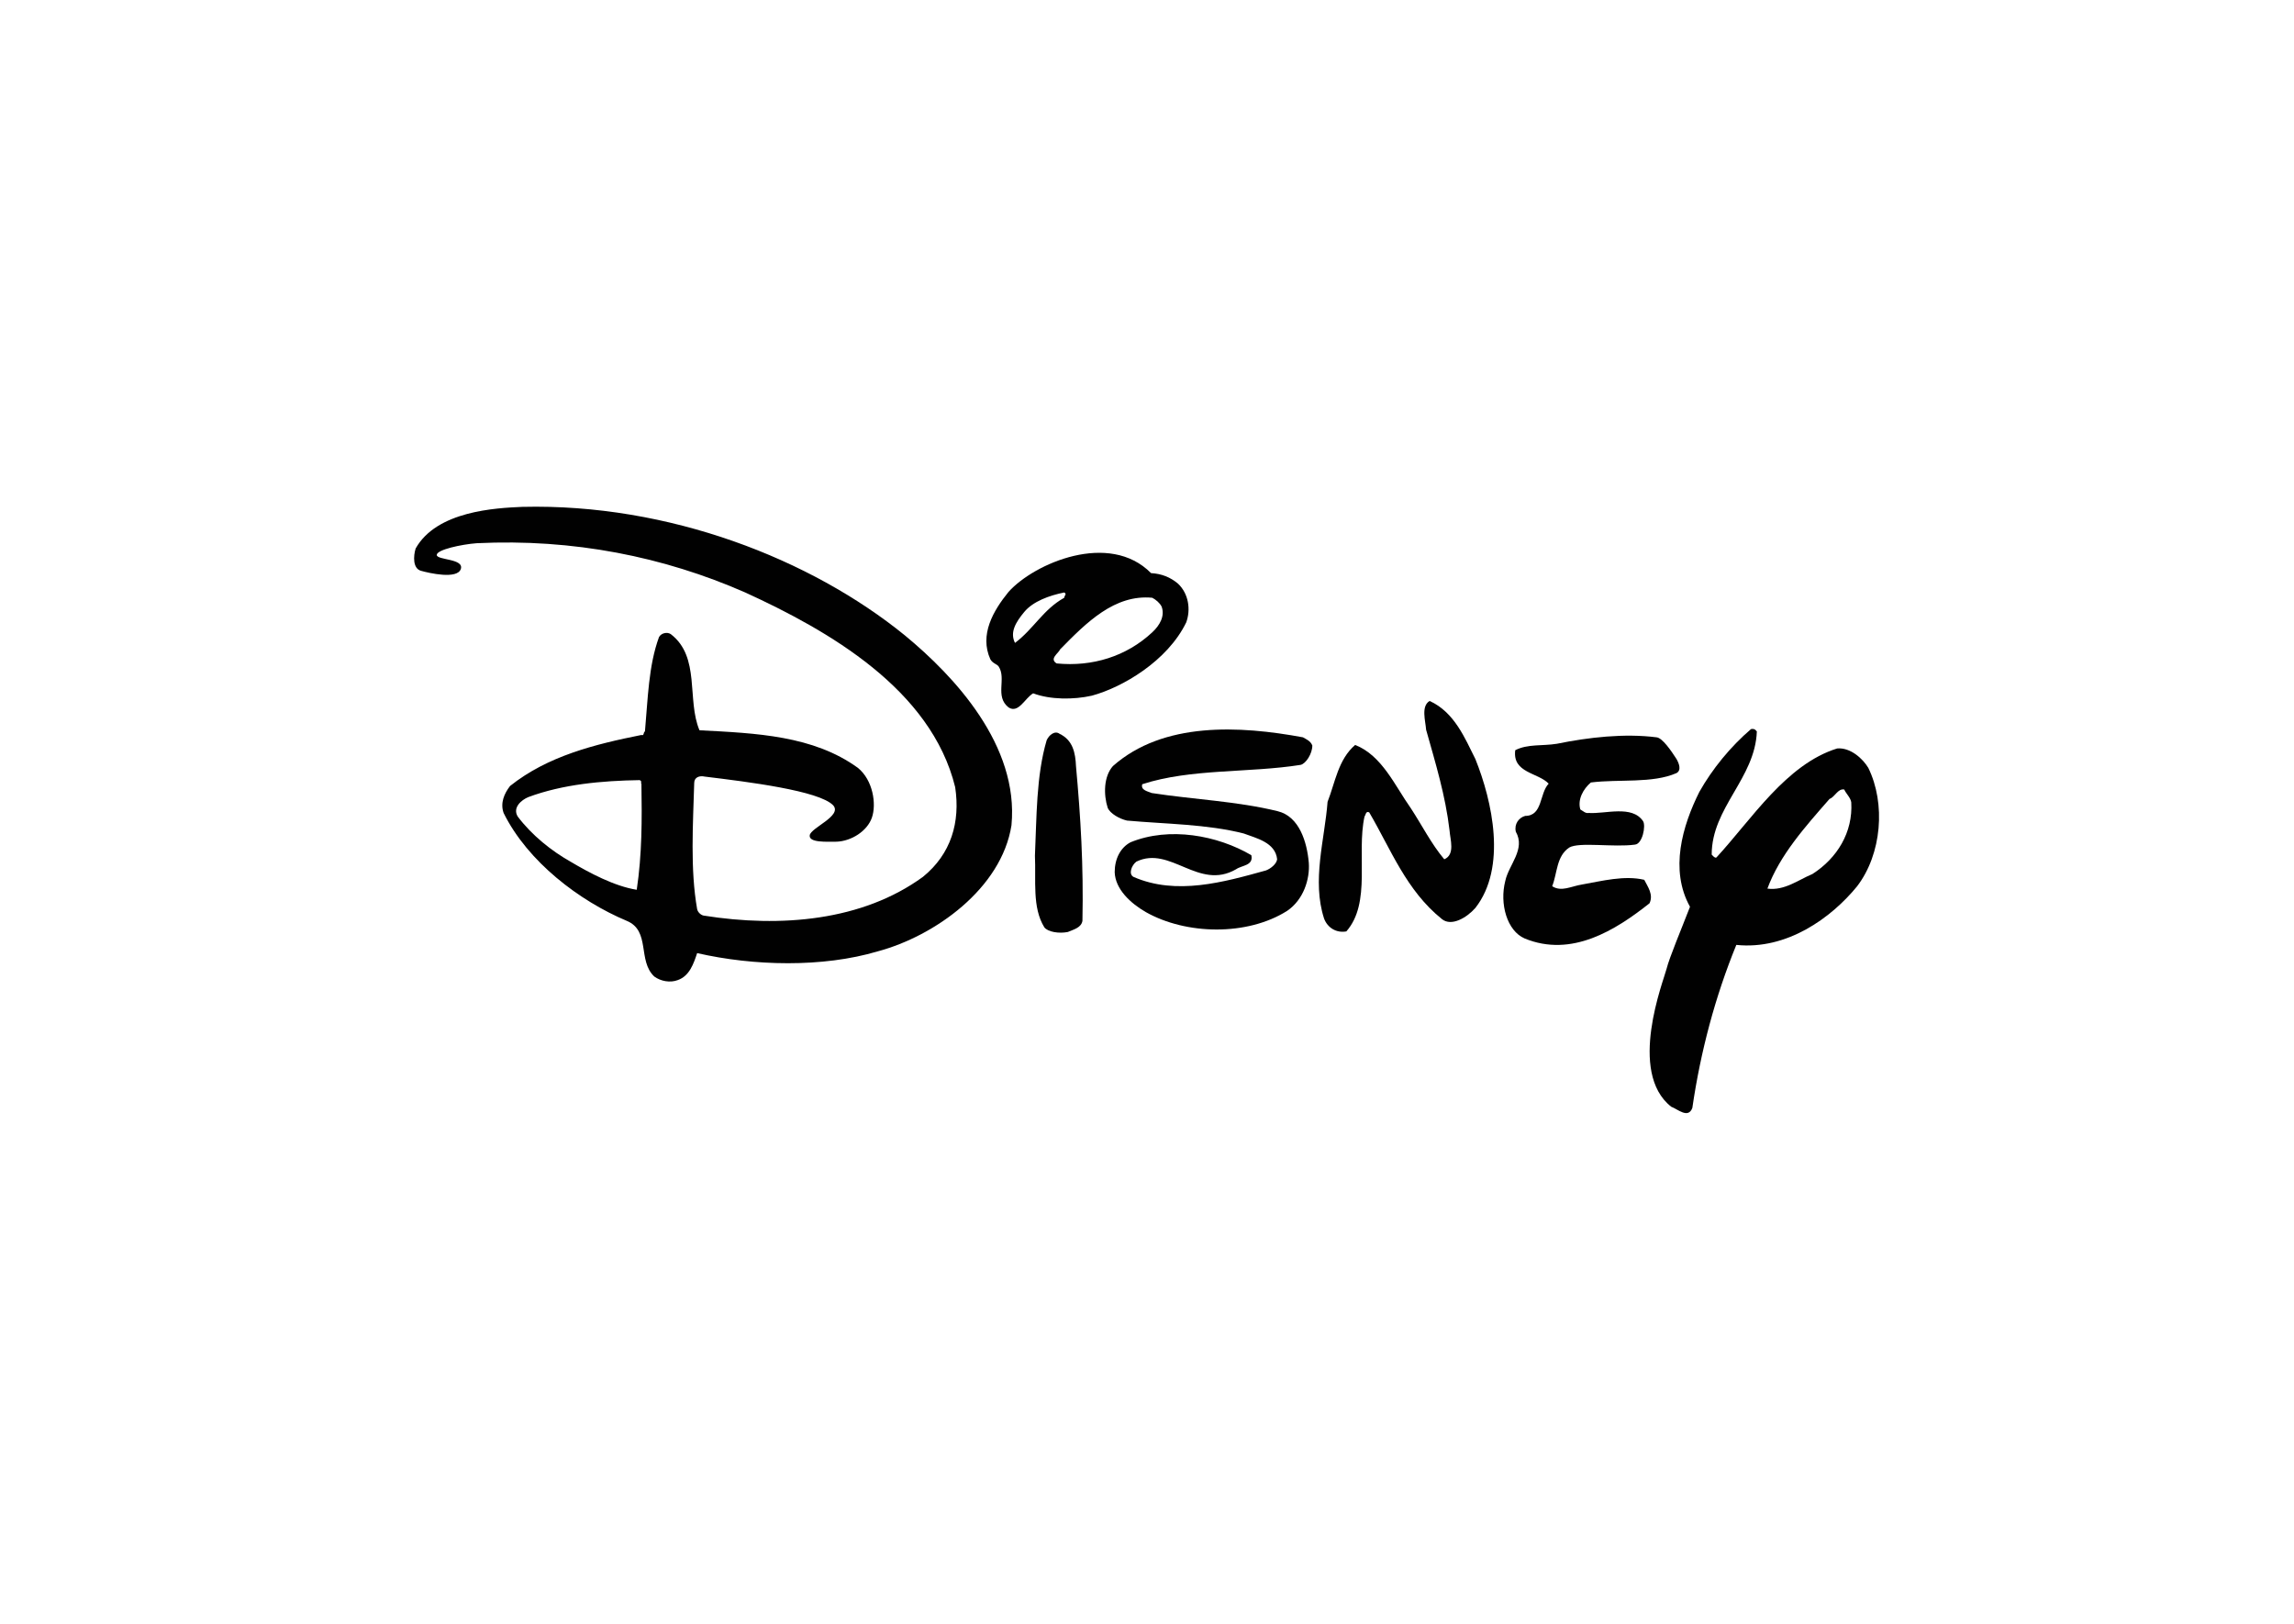
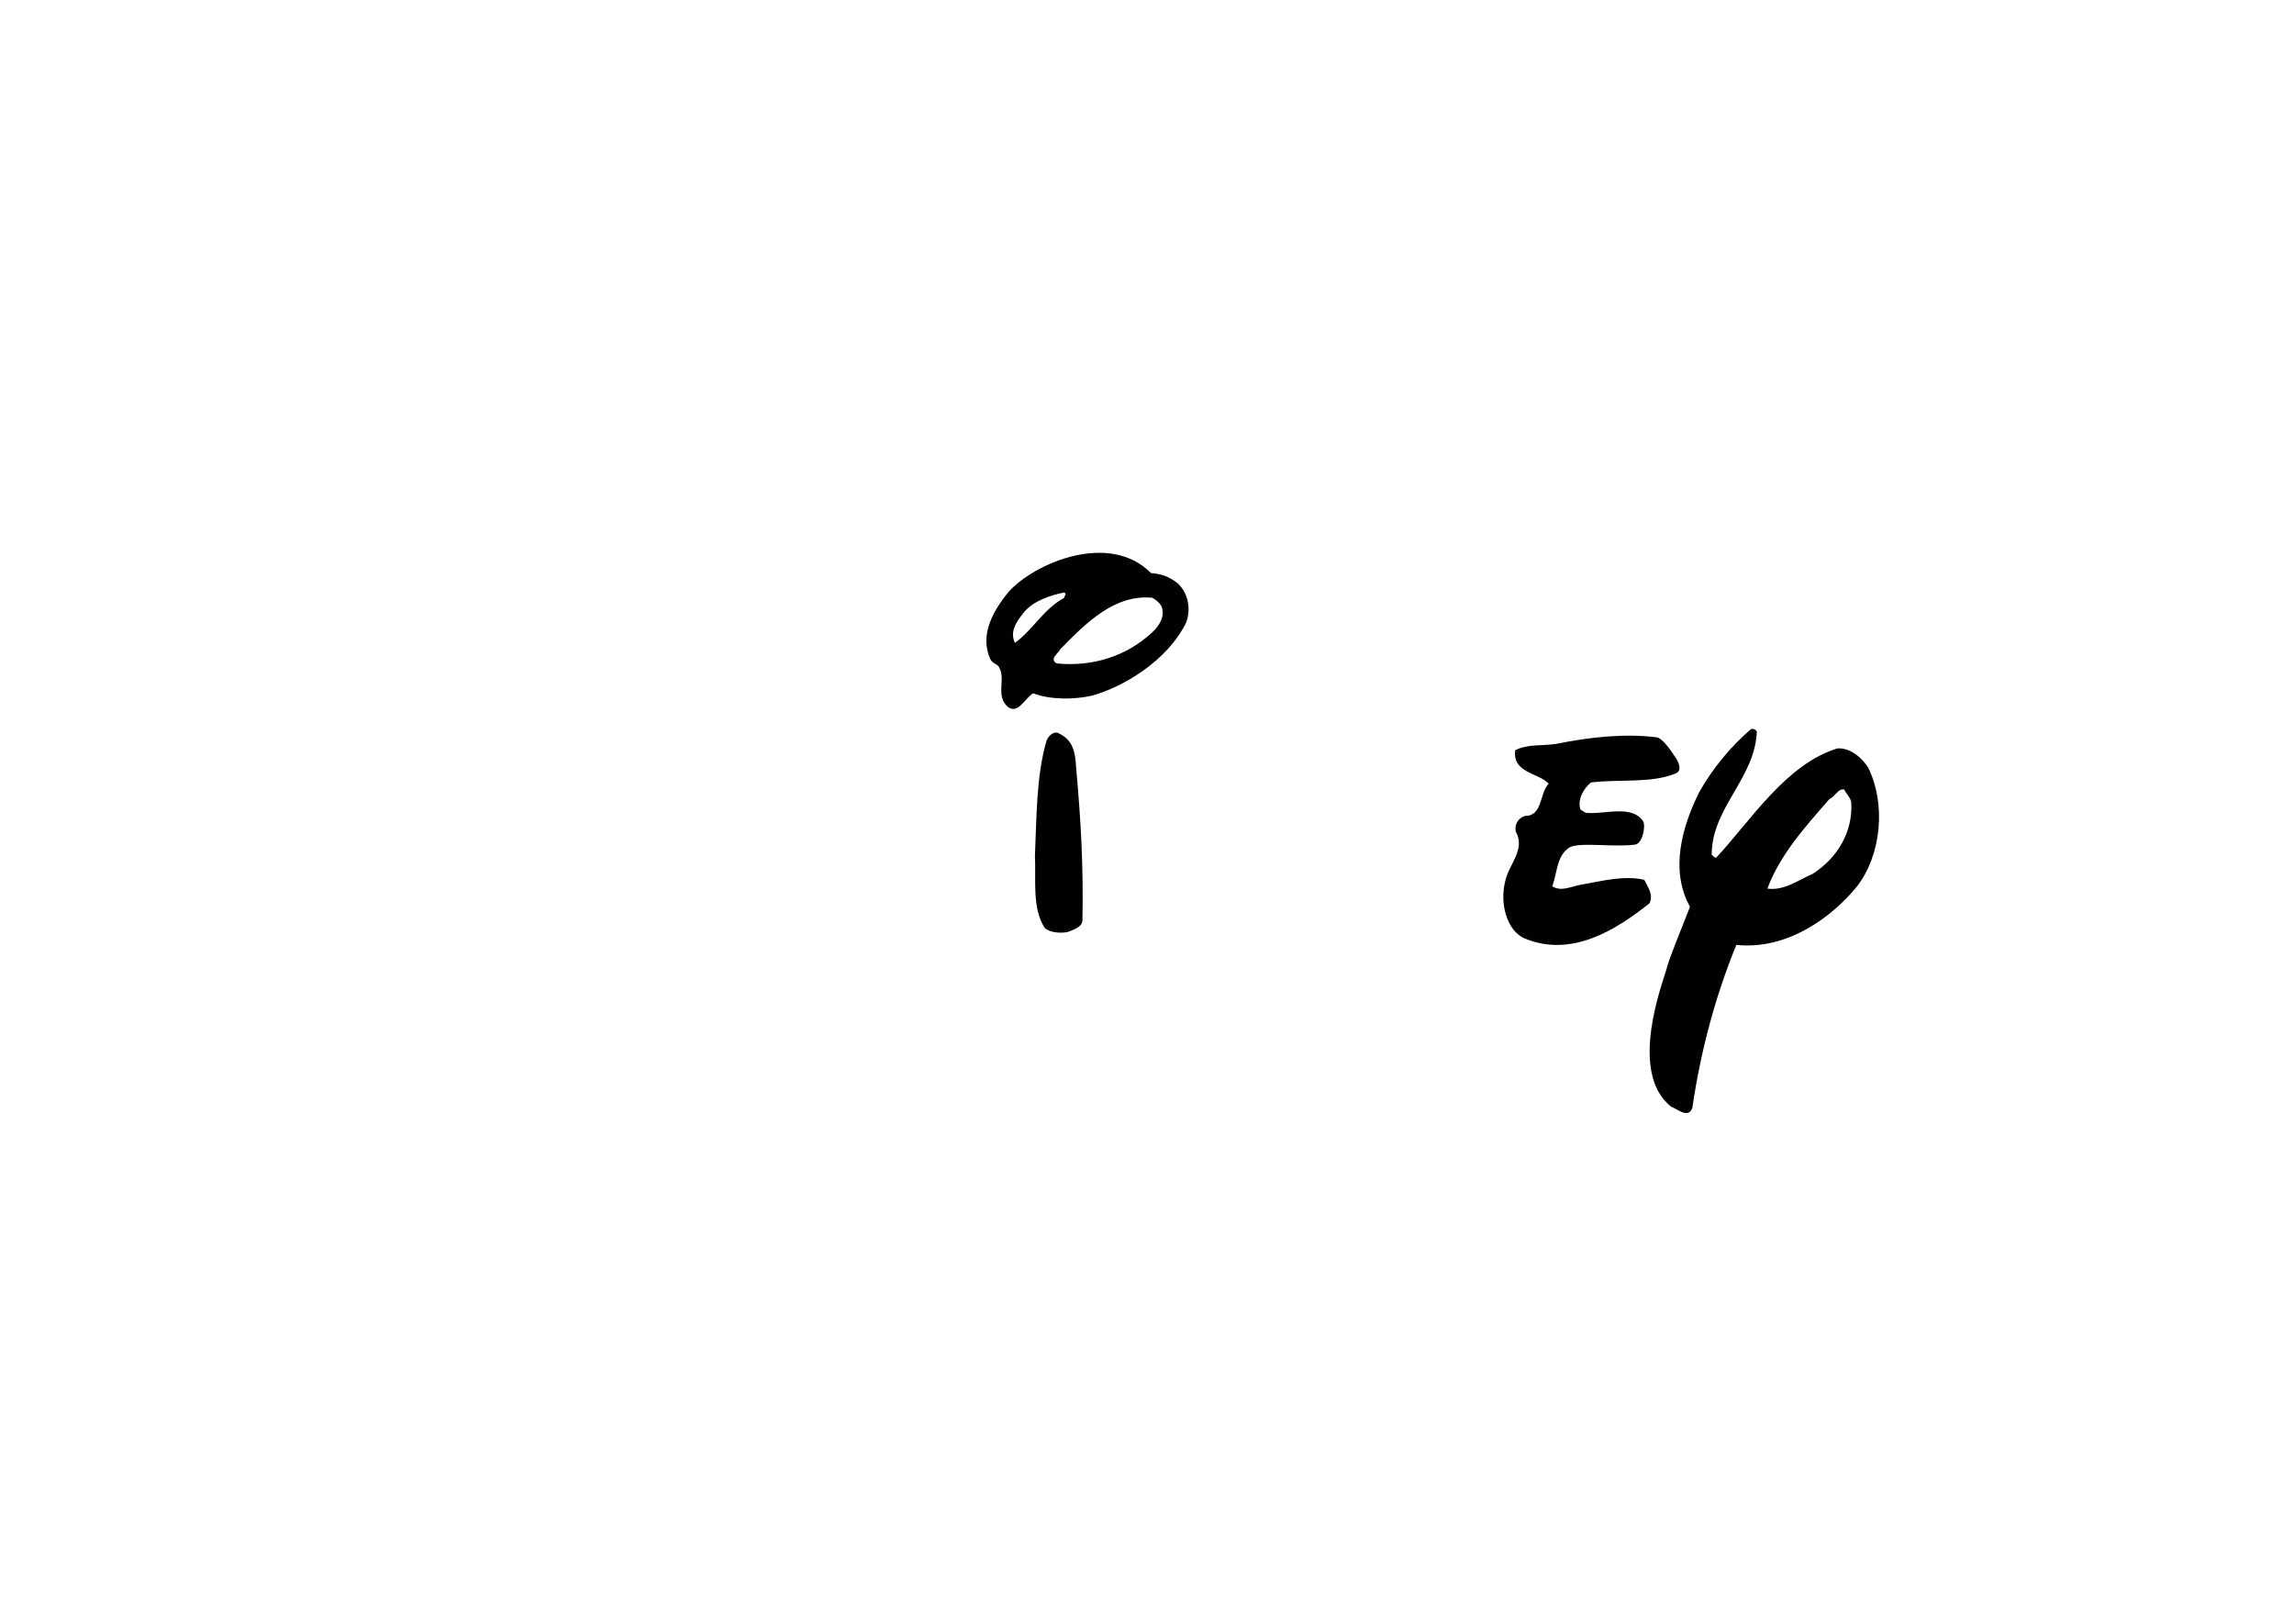
<svg xmlns="http://www.w3.org/2000/svg" width="842" height="596" viewBox="0 0 842 596" fill="none">
  <path fill-rule="evenodd" clip-rule="evenodd" d="M422.486 210.381C426.361 210.596 429.589 211.887 432.388 214.255C436.262 217.915 437.123 223.726 435.401 228.462C428.513 242.669 411.939 252.355 400.746 255.369C394.073 256.875 385.463 256.875 379.22 254.507C376.207 256.229 373.839 262.041 370.18 259.674C365.014 255.584 369.534 249.126 366.52 244.606C365.875 243.745 364.368 243.53 363.507 242.023C359.417 232.982 364.583 224.157 370.18 217.269C379.651 206.721 407.203 194.882 422.486 210.381ZM390.629 217.484C385.247 218.56 379.22 220.713 375.992 224.587C372.763 228.462 370.61 232.121 372.548 235.996C379.436 230.83 382.88 223.726 390.629 219.421C390.629 218.56 391.705 218.13 390.629 217.484ZM422.917 219.421C409.14 218.13 398.808 228.462 389.122 238.364C388.476 239.87 385.032 241.808 387.83 243.53C400.961 244.821 413.446 240.947 422.917 232.121C425.715 229.538 427.652 226.094 426.361 222.65C425.715 221.359 424.208 220.067 422.917 219.421Z" fill="#010101" />
-   <path fill-rule="evenodd" clip-rule="evenodd" d="M541.523 278.617C547.765 294.115 553.146 318.438 541.523 333.291C538.294 336.95 532.697 340.179 529.253 337.381C516.123 326.833 510.526 311.766 502.562 298.205C501.271 297.559 501.271 299.281 500.84 299.711C497.827 313.488 503.423 331.354 494.167 341.901C490.508 342.547 487.279 340.609 485.988 337.165C481.467 323.174 486.203 308.321 487.279 294.33C490.077 287.227 491.154 278.832 497.396 273.451C507.298 277.325 512.033 288.518 517.845 296.698C521.935 302.94 525.379 309.828 530.114 315.425C534.204 313.703 532.267 308.106 532.052 304.877C530.545 291.962 526.886 280.123 523.442 267.854C523.226 264.625 521.504 259.244 524.733 257.307C533.774 261.396 537.648 270.868 541.523 278.617Z" fill="#010101" />
-   <path fill-rule="evenodd" clip-rule="evenodd" d="M481.681 273.666C481.681 276.679 479.313 280.338 477.376 280.769C458.434 283.782 437.123 282.06 419.258 287.872C418.612 290.025 421.195 290.455 422.702 291.101C437.984 293.469 454.128 294.114 468.981 297.774C476.945 299.711 479.744 309.182 480.389 316.716C480.82 322.743 478.452 330.277 472.425 334.367C457.788 343.623 435.401 343.192 420.549 334.797C414.952 331.568 409.356 326.402 409.141 320.16C409.141 315.209 411.293 311.119 414.952 309.182C429.159 303.37 446.81 306.599 459.294 313.918C460.155 317.792 455.85 317.577 453.698 319.084C439.922 327.048 429.59 310.258 417.105 316.286C415.383 317.577 414.091 320.806 416.029 321.882C431.742 328.77 449.178 323.819 464.676 319.514C466.398 318.869 468.55 317.147 468.766 315.425C468.12 309.182 461.017 307.675 456.496 305.953C442.935 302.509 428.083 302.509 413.661 301.218C410.863 300.572 407.419 298.635 406.558 296.482C405.051 291.747 405.051 285.074 408.495 281.199C427.007 264.84 454.989 266.347 478.237 270.652C479.313 271.298 481.035 271.944 481.681 273.666Z" fill="#010101" />
  <path fill-rule="evenodd" clip-rule="evenodd" d="M394.935 281.201C396.657 300.143 397.733 317.794 397.303 338.027C396.872 340.611 393.859 341.256 391.921 342.117C388.693 342.763 384.603 342.117 383.311 340.395C378.791 333.077 380.298 323.175 379.867 314.134C380.513 300.143 380.298 284.86 384.172 271.73C385.033 269.792 387.186 268.07 388.908 269.362C393.859 271.73 394.72 276.465 394.935 281.201Z" fill="#010101" />
  <path fill-rule="evenodd" clip-rule="evenodd" d="M615.353 278.617C616.214 280.124 617.29 282.707 615.353 283.783C606.527 287.658 594.258 285.936 583.926 287.228C581.128 289.595 578.975 293.47 580.051 297.129C581.128 297.775 581.989 298.636 583.065 298.421C589.307 298.851 598.994 295.407 603.083 301.434C604.16 303.156 602.868 309.829 600.07 310.044C592.321 311.121 579.621 308.968 575.962 311.121C571.226 314.349 571.656 320.376 569.719 325.327C573.163 327.48 576.607 325.327 580.697 324.681C588.016 323.39 596.195 321.237 603.514 322.959C604.805 325.542 606.958 328.341 605.451 331.57C592.966 341.471 576.823 351.588 559.602 344.485C553.145 341.686 550.346 331.785 552.499 323.39C553.791 317.363 560.033 311.766 556.374 305.309C555.728 302.51 557.45 300.143 559.818 299.497C566.275 299.497 564.984 291.317 568.428 287.658C564.553 283.568 555.082 283.783 556.158 275.389C560.679 273.021 566.275 273.882 571.441 273.021C583.065 270.653 596.195 269.146 608.034 270.653C610.187 270.868 613.415 275.604 615.353 278.617Z" fill="#010101" />
-   <path fill-rule="evenodd" clip-rule="evenodd" d="M332.081 233.198C350.377 248.266 374.055 273.666 371.257 302.94C367.597 326.187 343.059 343.623 322.179 349.219C301.945 355.246 276.546 354.601 255.881 349.865C254.59 353.74 253.083 358.26 248.778 359.767C245.98 360.843 242.536 360.197 240.168 358.475C233.926 352.663 238.876 341.686 230.051 338.026C212.616 330.708 193.673 316.286 184.848 298.42C183.556 294.761 185.063 291.316 187.216 288.518C200.992 277.54 218.212 273.235 235.432 269.791C236.509 270.222 236.078 268.715 236.724 268.5C237.8 256.661 238.015 244.391 241.89 233.844C242.751 232.337 244.903 231.907 246.195 232.768C257.173 241.163 252.007 256.876 256.742 268.069C277.622 269.145 298.501 270.006 314.861 281.845C320.457 286.366 321.749 295.191 320.027 300.142C318.305 305.093 312.493 308.752 307.111 308.967C303.452 308.967 296.779 309.398 297.21 306.599C297.64 303.801 309.264 299.496 305.82 295.621C300.654 290.24 274.608 287.011 258.68 285.074C256.742 284.644 254.805 285.289 254.805 287.442C254.375 302.51 253.298 319.084 255.881 333.721C256.097 334.797 257.173 335.874 258.249 336.089C286.662 340.609 316.583 338.026 338.754 321.882C349.086 313.487 352.53 301.864 350.592 288.949C341.767 253.001 304.098 231.476 273.532 217.485C243.612 204.354 210.463 197.682 174.946 199.404C169.35 199.834 160.309 201.771 160.309 203.709C160.309 205.646 170.426 205 169.135 208.875C167.843 212.749 157.511 210.381 154.497 209.52C151.484 208.659 151.699 204.139 152.56 201.341C160.309 187.565 181.834 186.488 191.736 186.058C245.549 184.766 297.64 205.215 332.081 233.198ZM234.787 286.366C221.01 286.581 206.588 287.872 193.889 292.608C191.306 293.684 188.077 296.482 190.014 299.711C195.18 306.599 202.499 312.411 209.387 316.286C216.275 320.376 225.531 325.326 233.71 326.618C235.648 313.703 235.648 301.003 235.432 287.657C235.002 287.657 235.863 286.796 234.787 286.366Z" fill="#010101" />
  <path fill-rule="evenodd" clip-rule="evenodd" d="M644.842 268.499C644.196 285.719 628.267 296.482 628.267 313.702C628.913 314.348 629.344 314.994 629.989 314.778C642.904 300.787 655.604 280.553 674.331 274.742C679.282 274.311 683.803 278.616 685.74 281.845C692.197 294.975 690.691 313.487 681.65 325.326C672.179 336.95 655.82 348.788 637.308 346.851C629.559 365.793 624.178 386.027 621.164 406.691C619.657 410.781 615.783 407.122 613.415 406.261C597.271 393.561 610.617 359.982 611.693 355.676C612.769 351.371 617.074 341.255 620.303 332.86C612.769 319.299 617.505 303.155 623.747 290.67C628.483 282.275 635.155 274.096 642.689 267.638C643.55 267.423 644.196 267.638 644.842 268.499ZM676.914 289.809C674.547 289.379 673.47 292.607 671.533 293.253C662.493 303.585 653.237 313.918 648.716 326.187C654.959 327.048 660.125 322.958 665.291 320.806C674.331 314.994 680.143 305.523 679.497 294.545C679.282 292.823 677.56 291.316 676.914 289.809Z" fill="#010101" />
</svg>